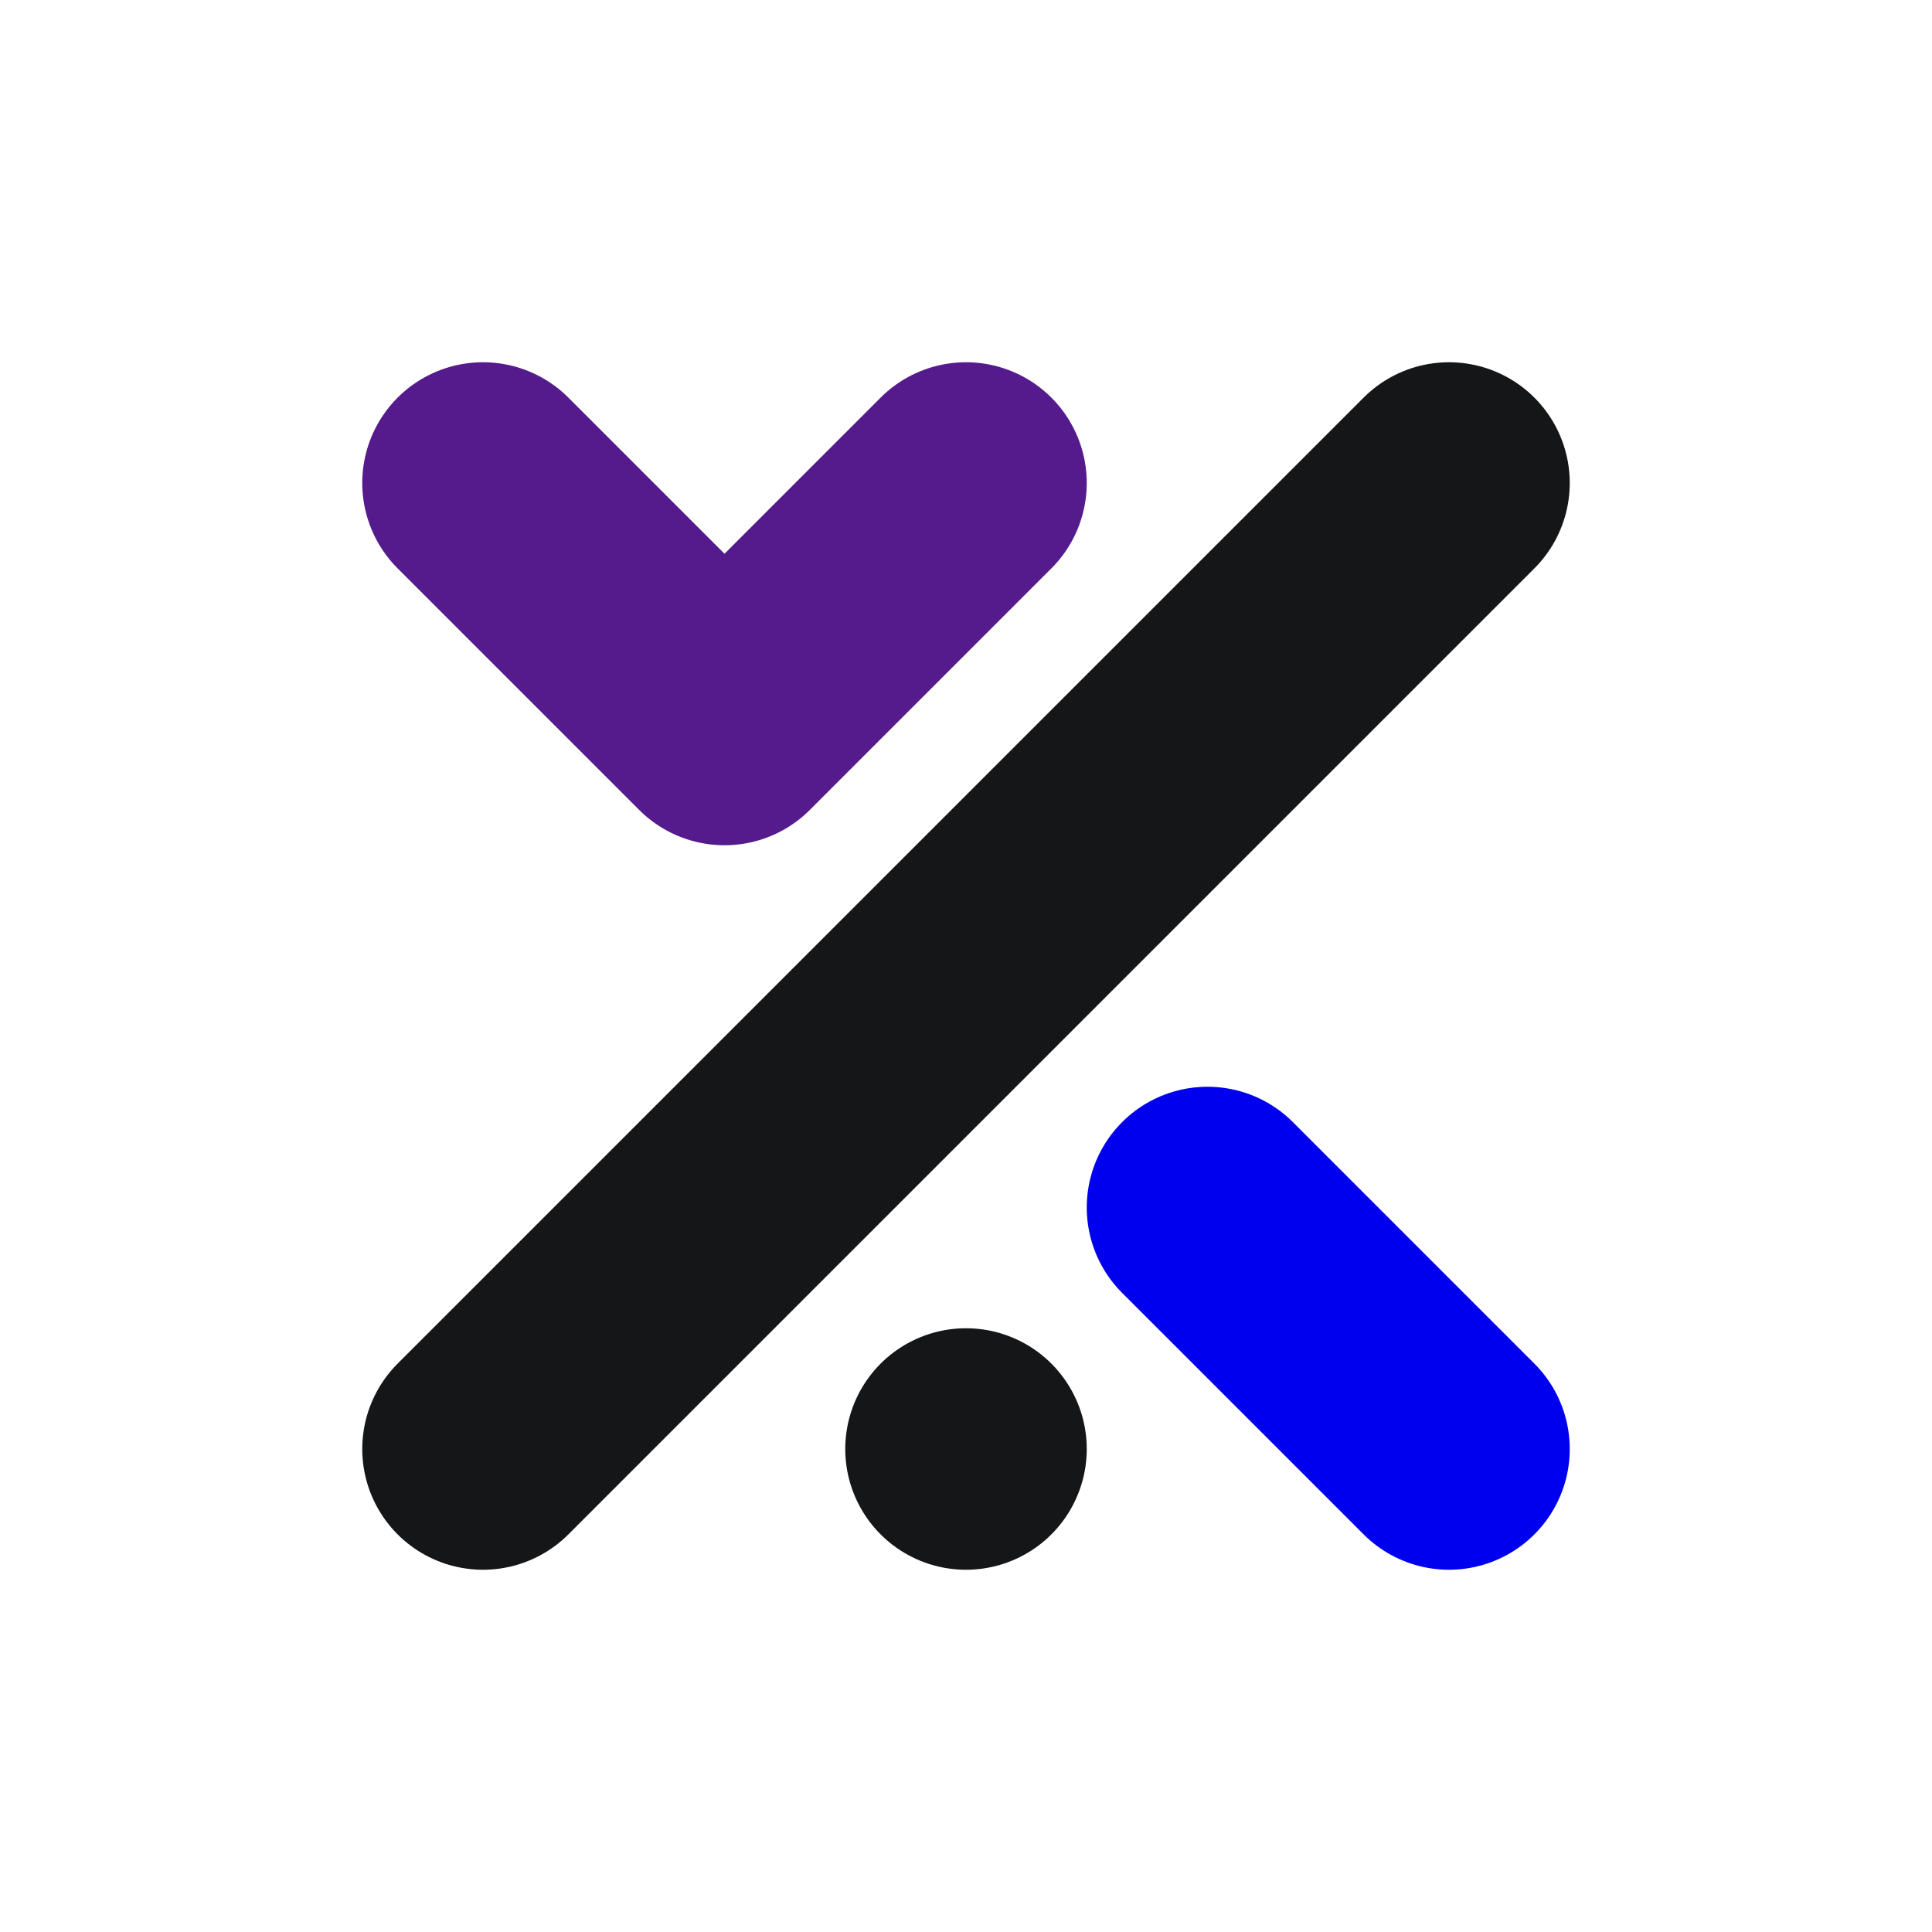
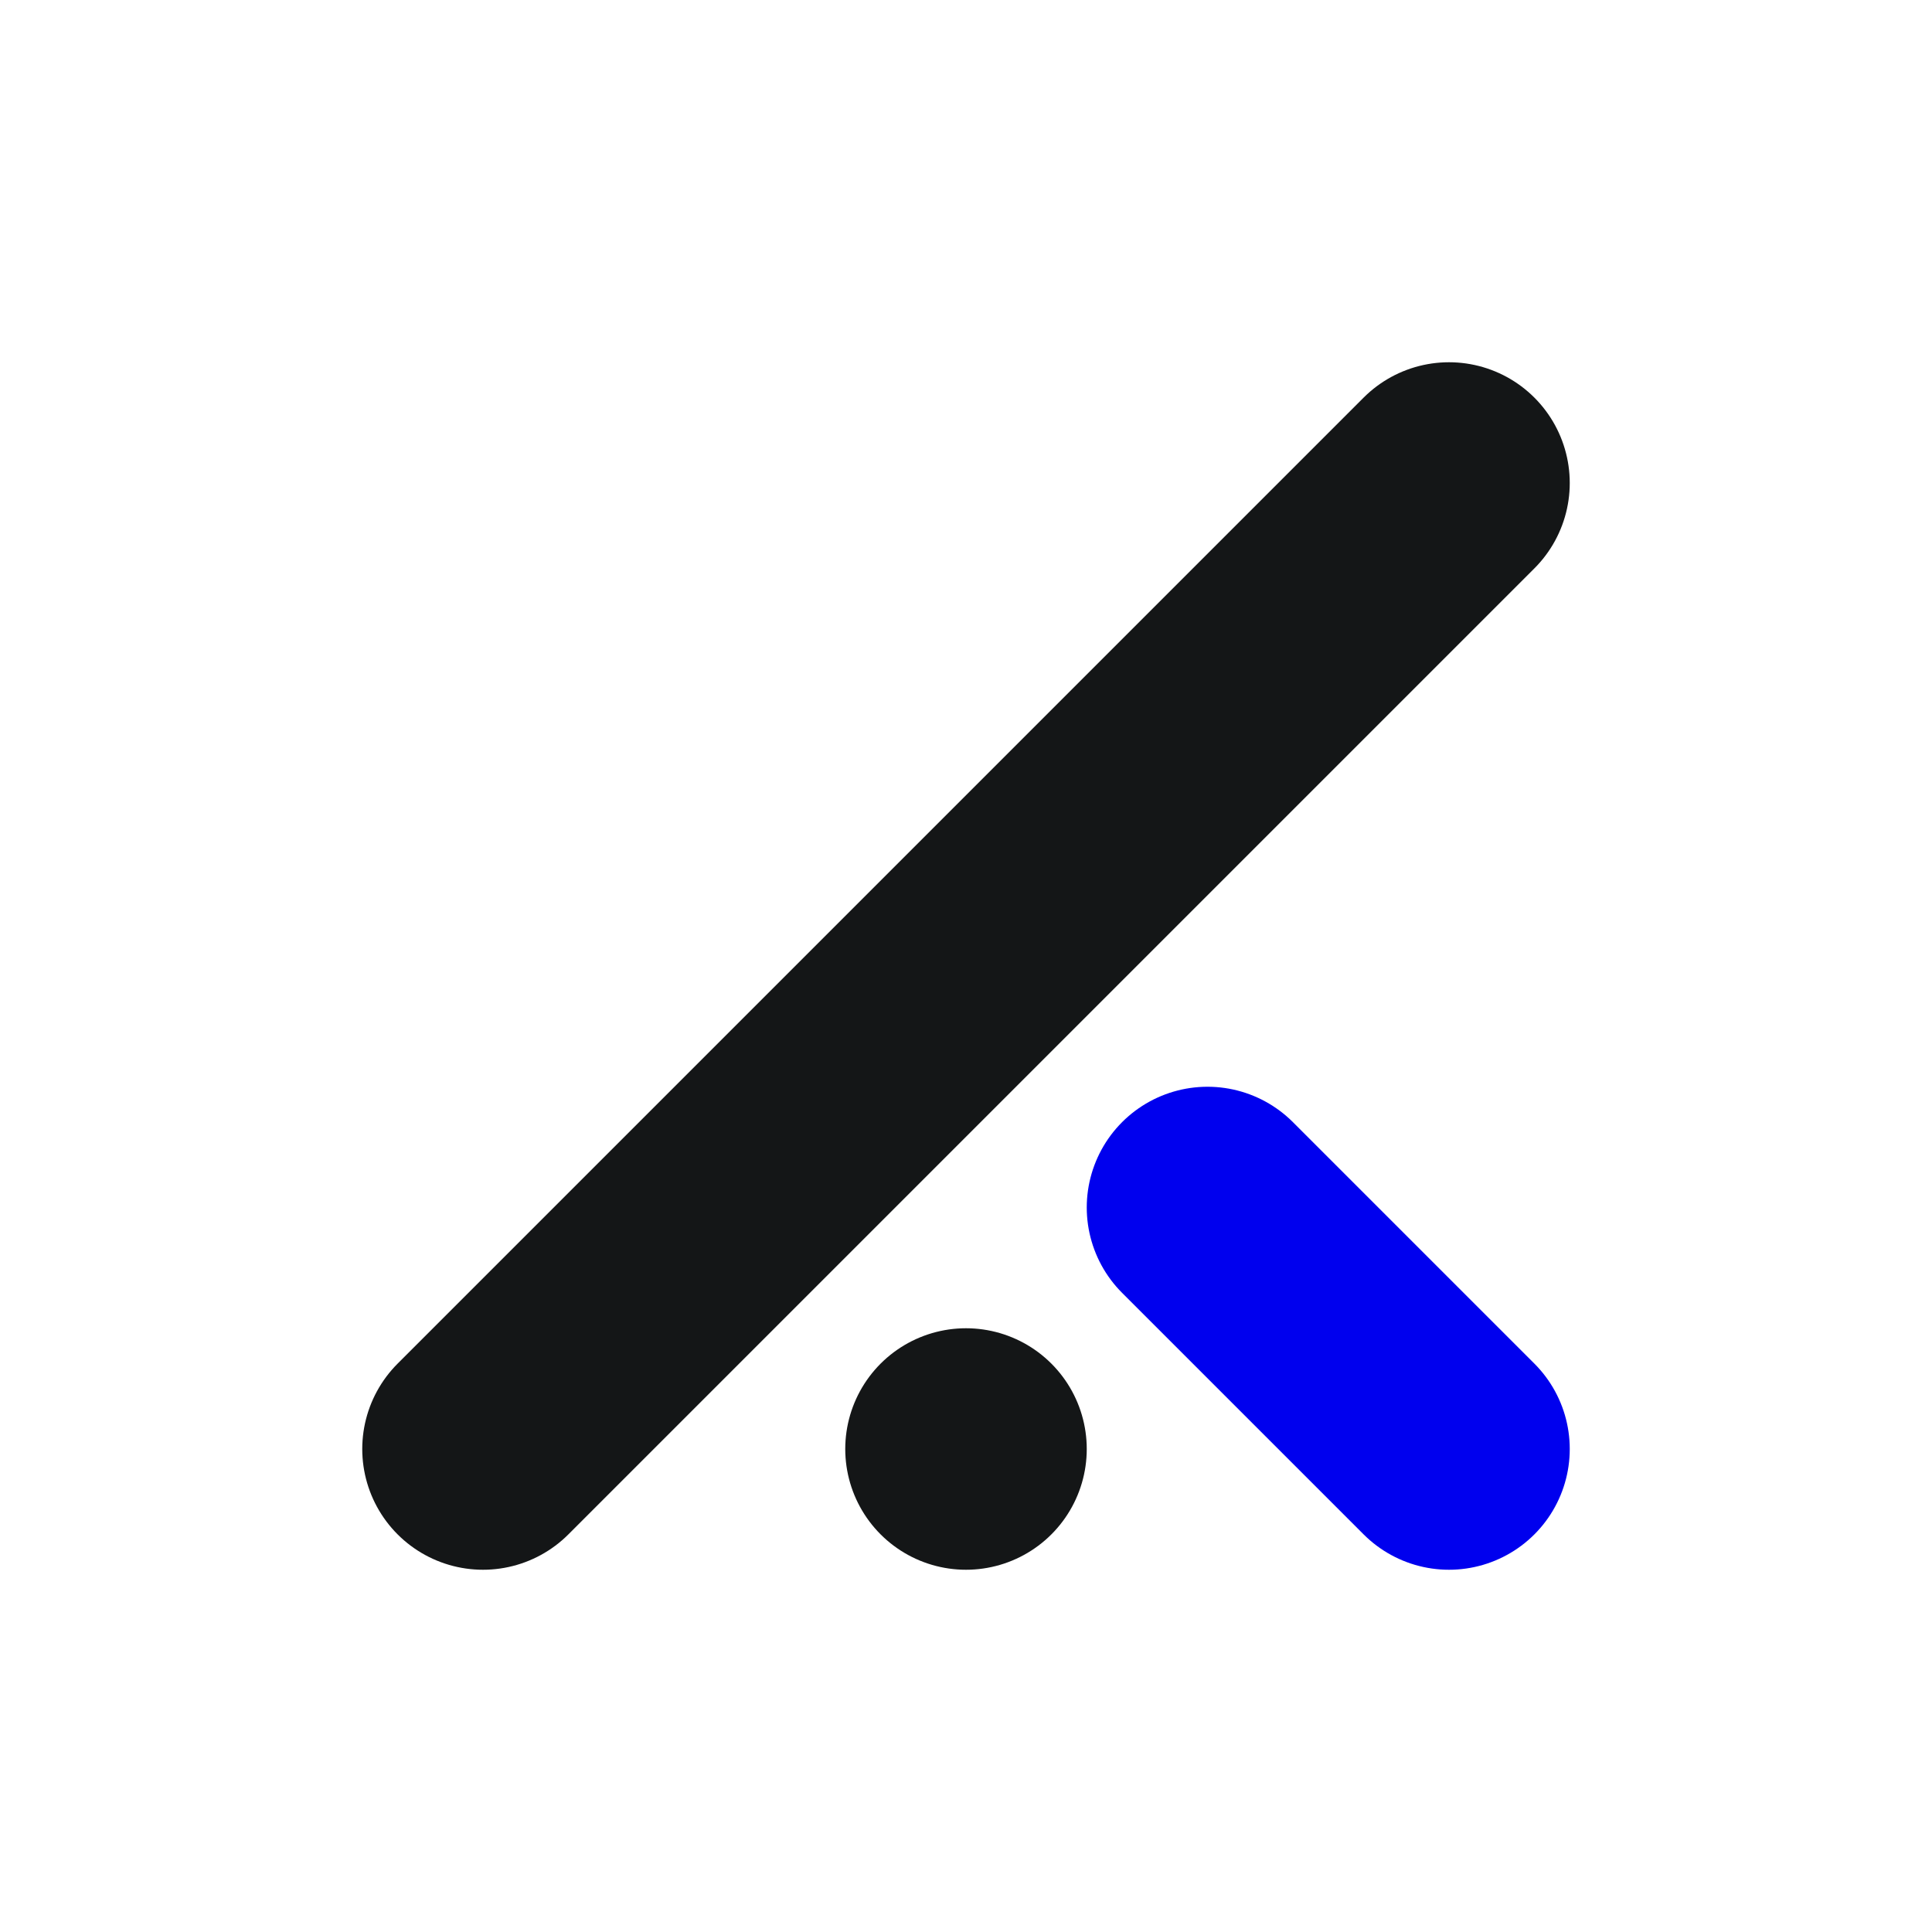
<svg xmlns="http://www.w3.org/2000/svg" xmlns:ns1="http://sodipodi.sourceforge.net/DTD/sodipodi-0.dtd" xmlns:ns2="http://www.inkscape.org/namespaces/inkscape" version="1.1" style="fill:none" width="120" height="120" id="svg8" ns1:docname="favicon.svg" ns2:version="1.2.1 (9c6d41e410, 2022-07-14)">
  <defs id="defs12" />
  <ns1:namedview id="namedview10" pagecolor="#ffffff" bordercolor="#111111" borderopacity="1" ns2:showpageshadow="0" ns2:pageopacity="0" ns2:pagecheckerboard="1" ns2:deskcolor="#d1d1d1" showgrid="false" ns2:zoom="2.1087719" ns2:cx="-8.0615642" ns2:cy="48.369385" ns2:window-width="2560" ns2:window-height="1440" ns2:window-x="-8" ns2:window-y="0" ns2:window-maximized="0" ns2:current-layer="svg8" />
  <path style="fill:none;stroke:#141617;stroke-width:15px;stroke-linecap:round;stroke-linejoin:round" d="m 60,90 v 0 0" id="path958" />
  <path style="fill:none;stroke:#0000ee;stroke-width:15px;stroke-linecap:round;stroke-linejoin:round;stroke-opacity:1" d="m 75,75 v 0 l 15,15" id="path956" />
-   <path style="fill:none;stroke:#551a8b;stroke-width:15px;stroke-linecap:round;stroke-linejoin:round;stroke-opacity:1" d="m 30,30 v 0 0 L 45,45 60,30" id="path954" />
  <path style="fill:none;stroke:#141617;stroke-width:15px;stroke-linecap:round;stroke-linejoin:round" d="m 90,30 v 0 L 30,90" id="path6" />
</svg>